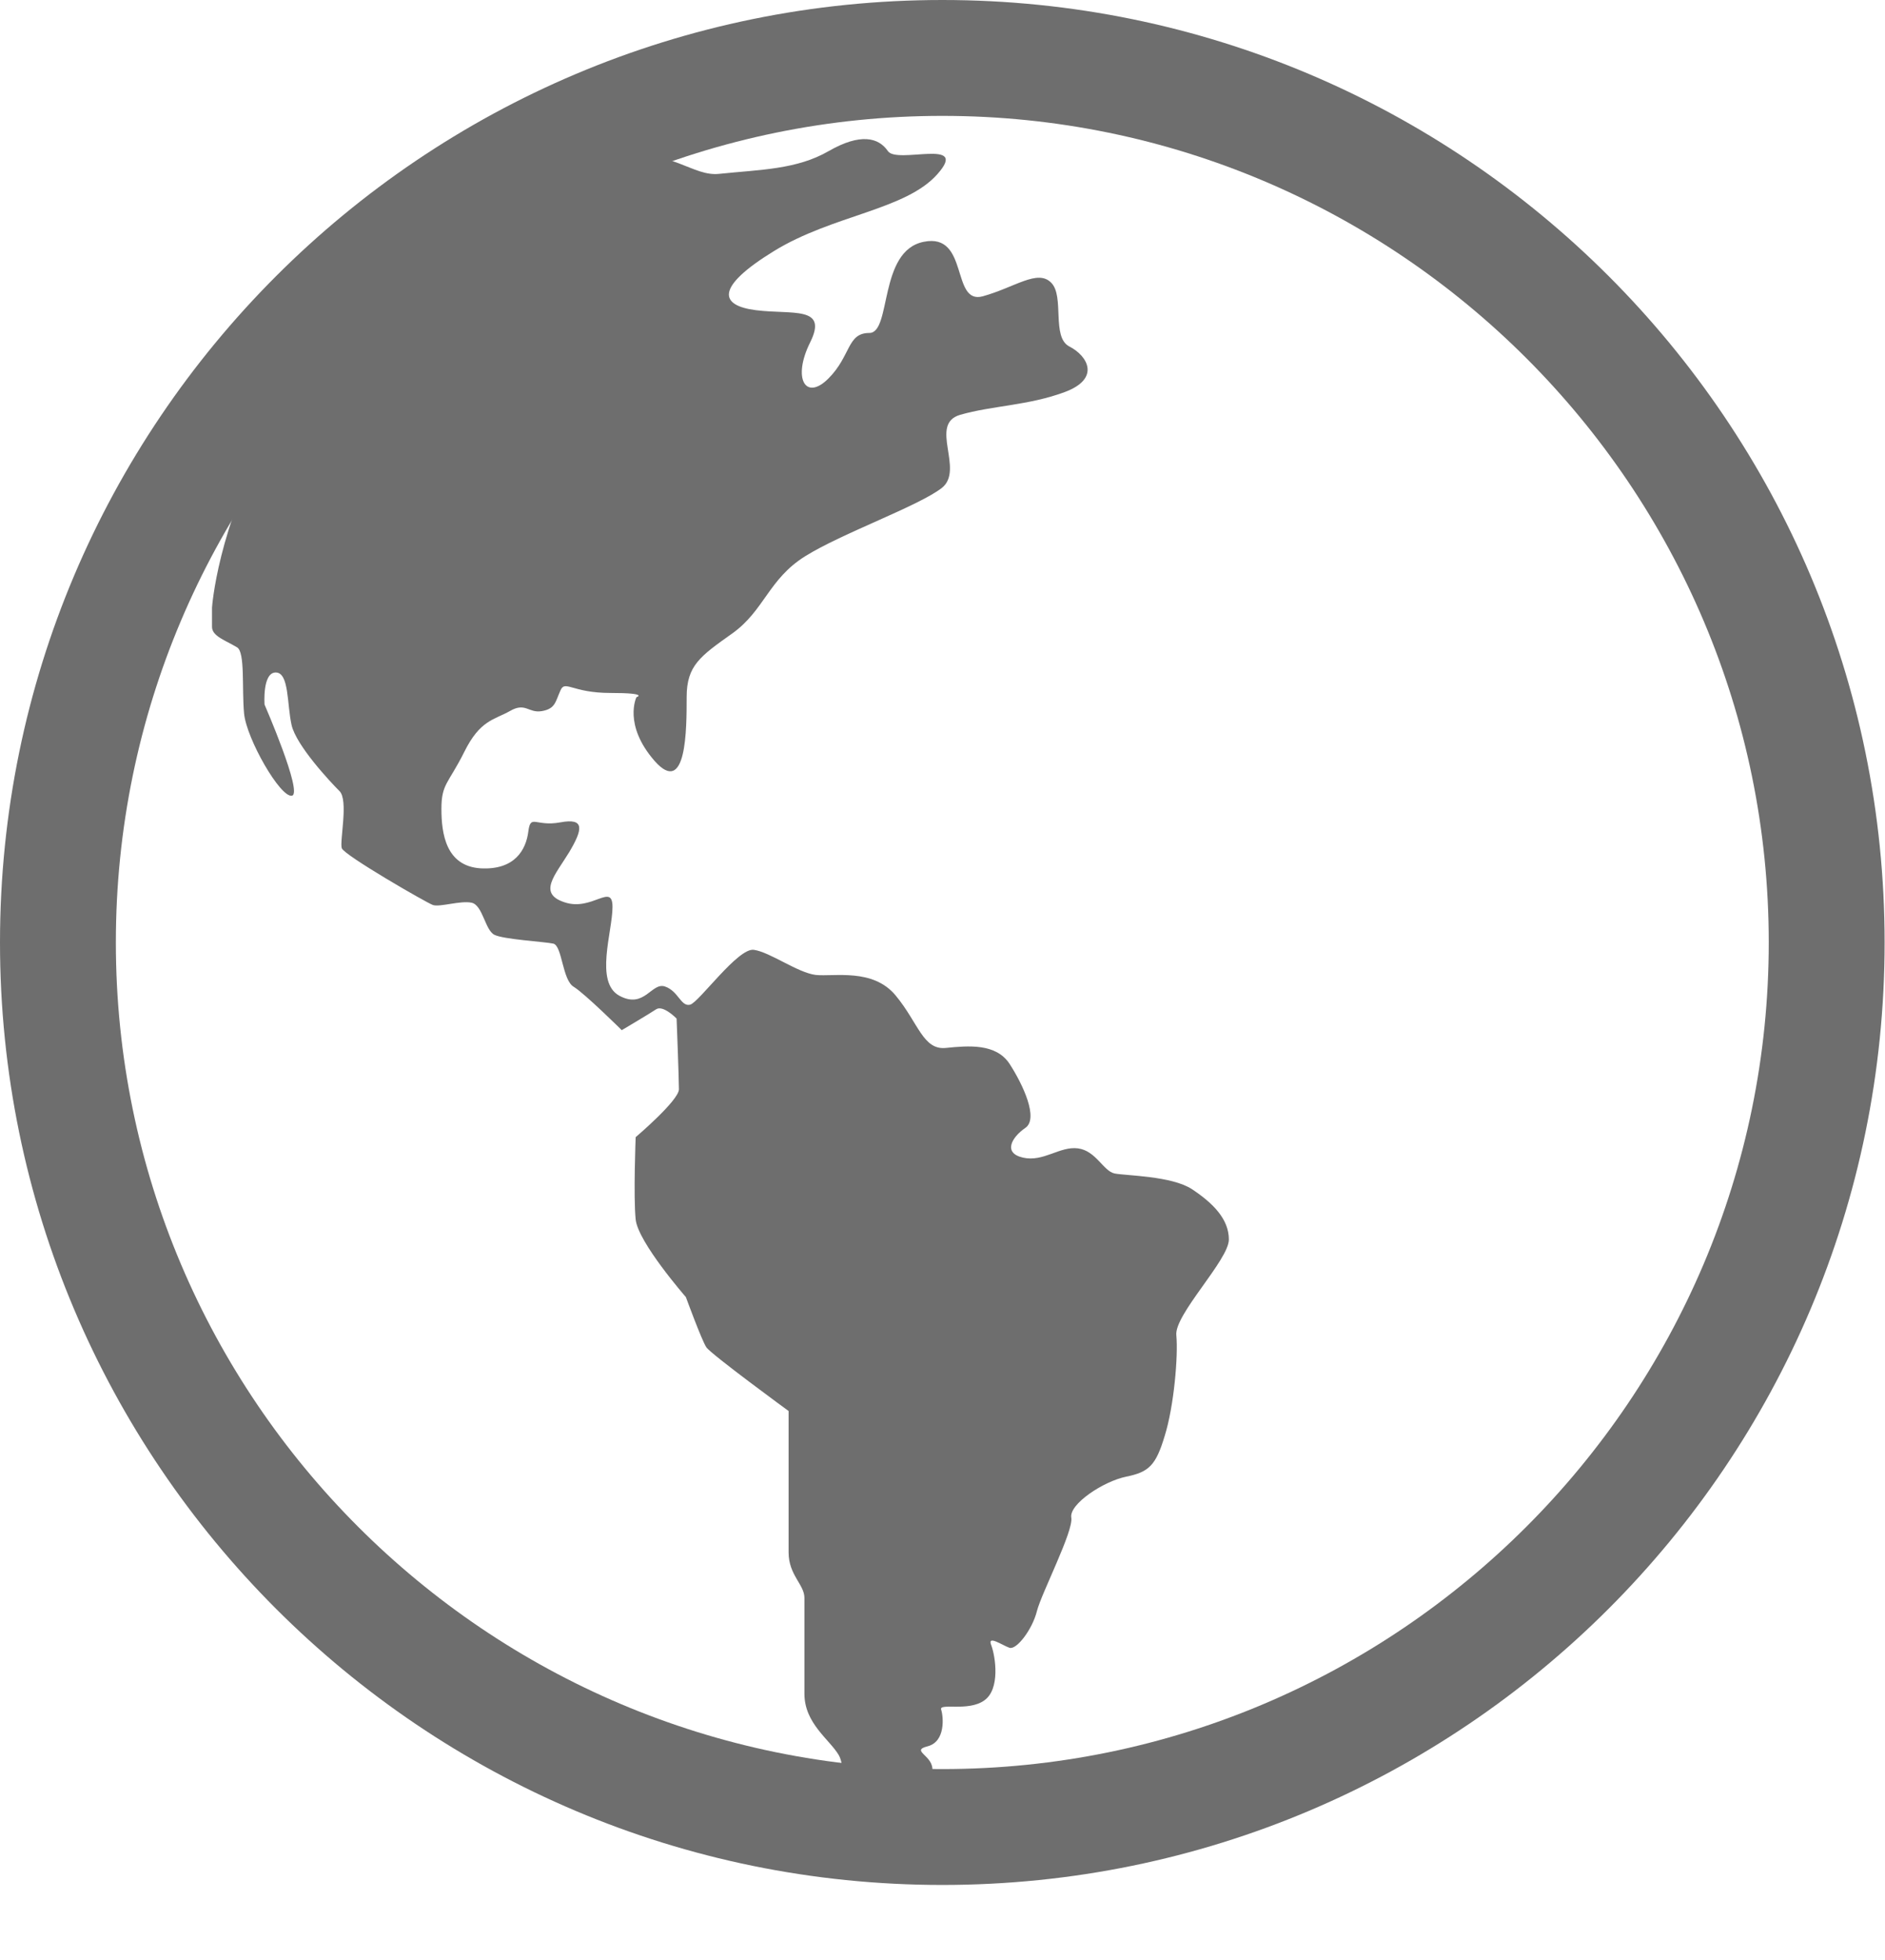
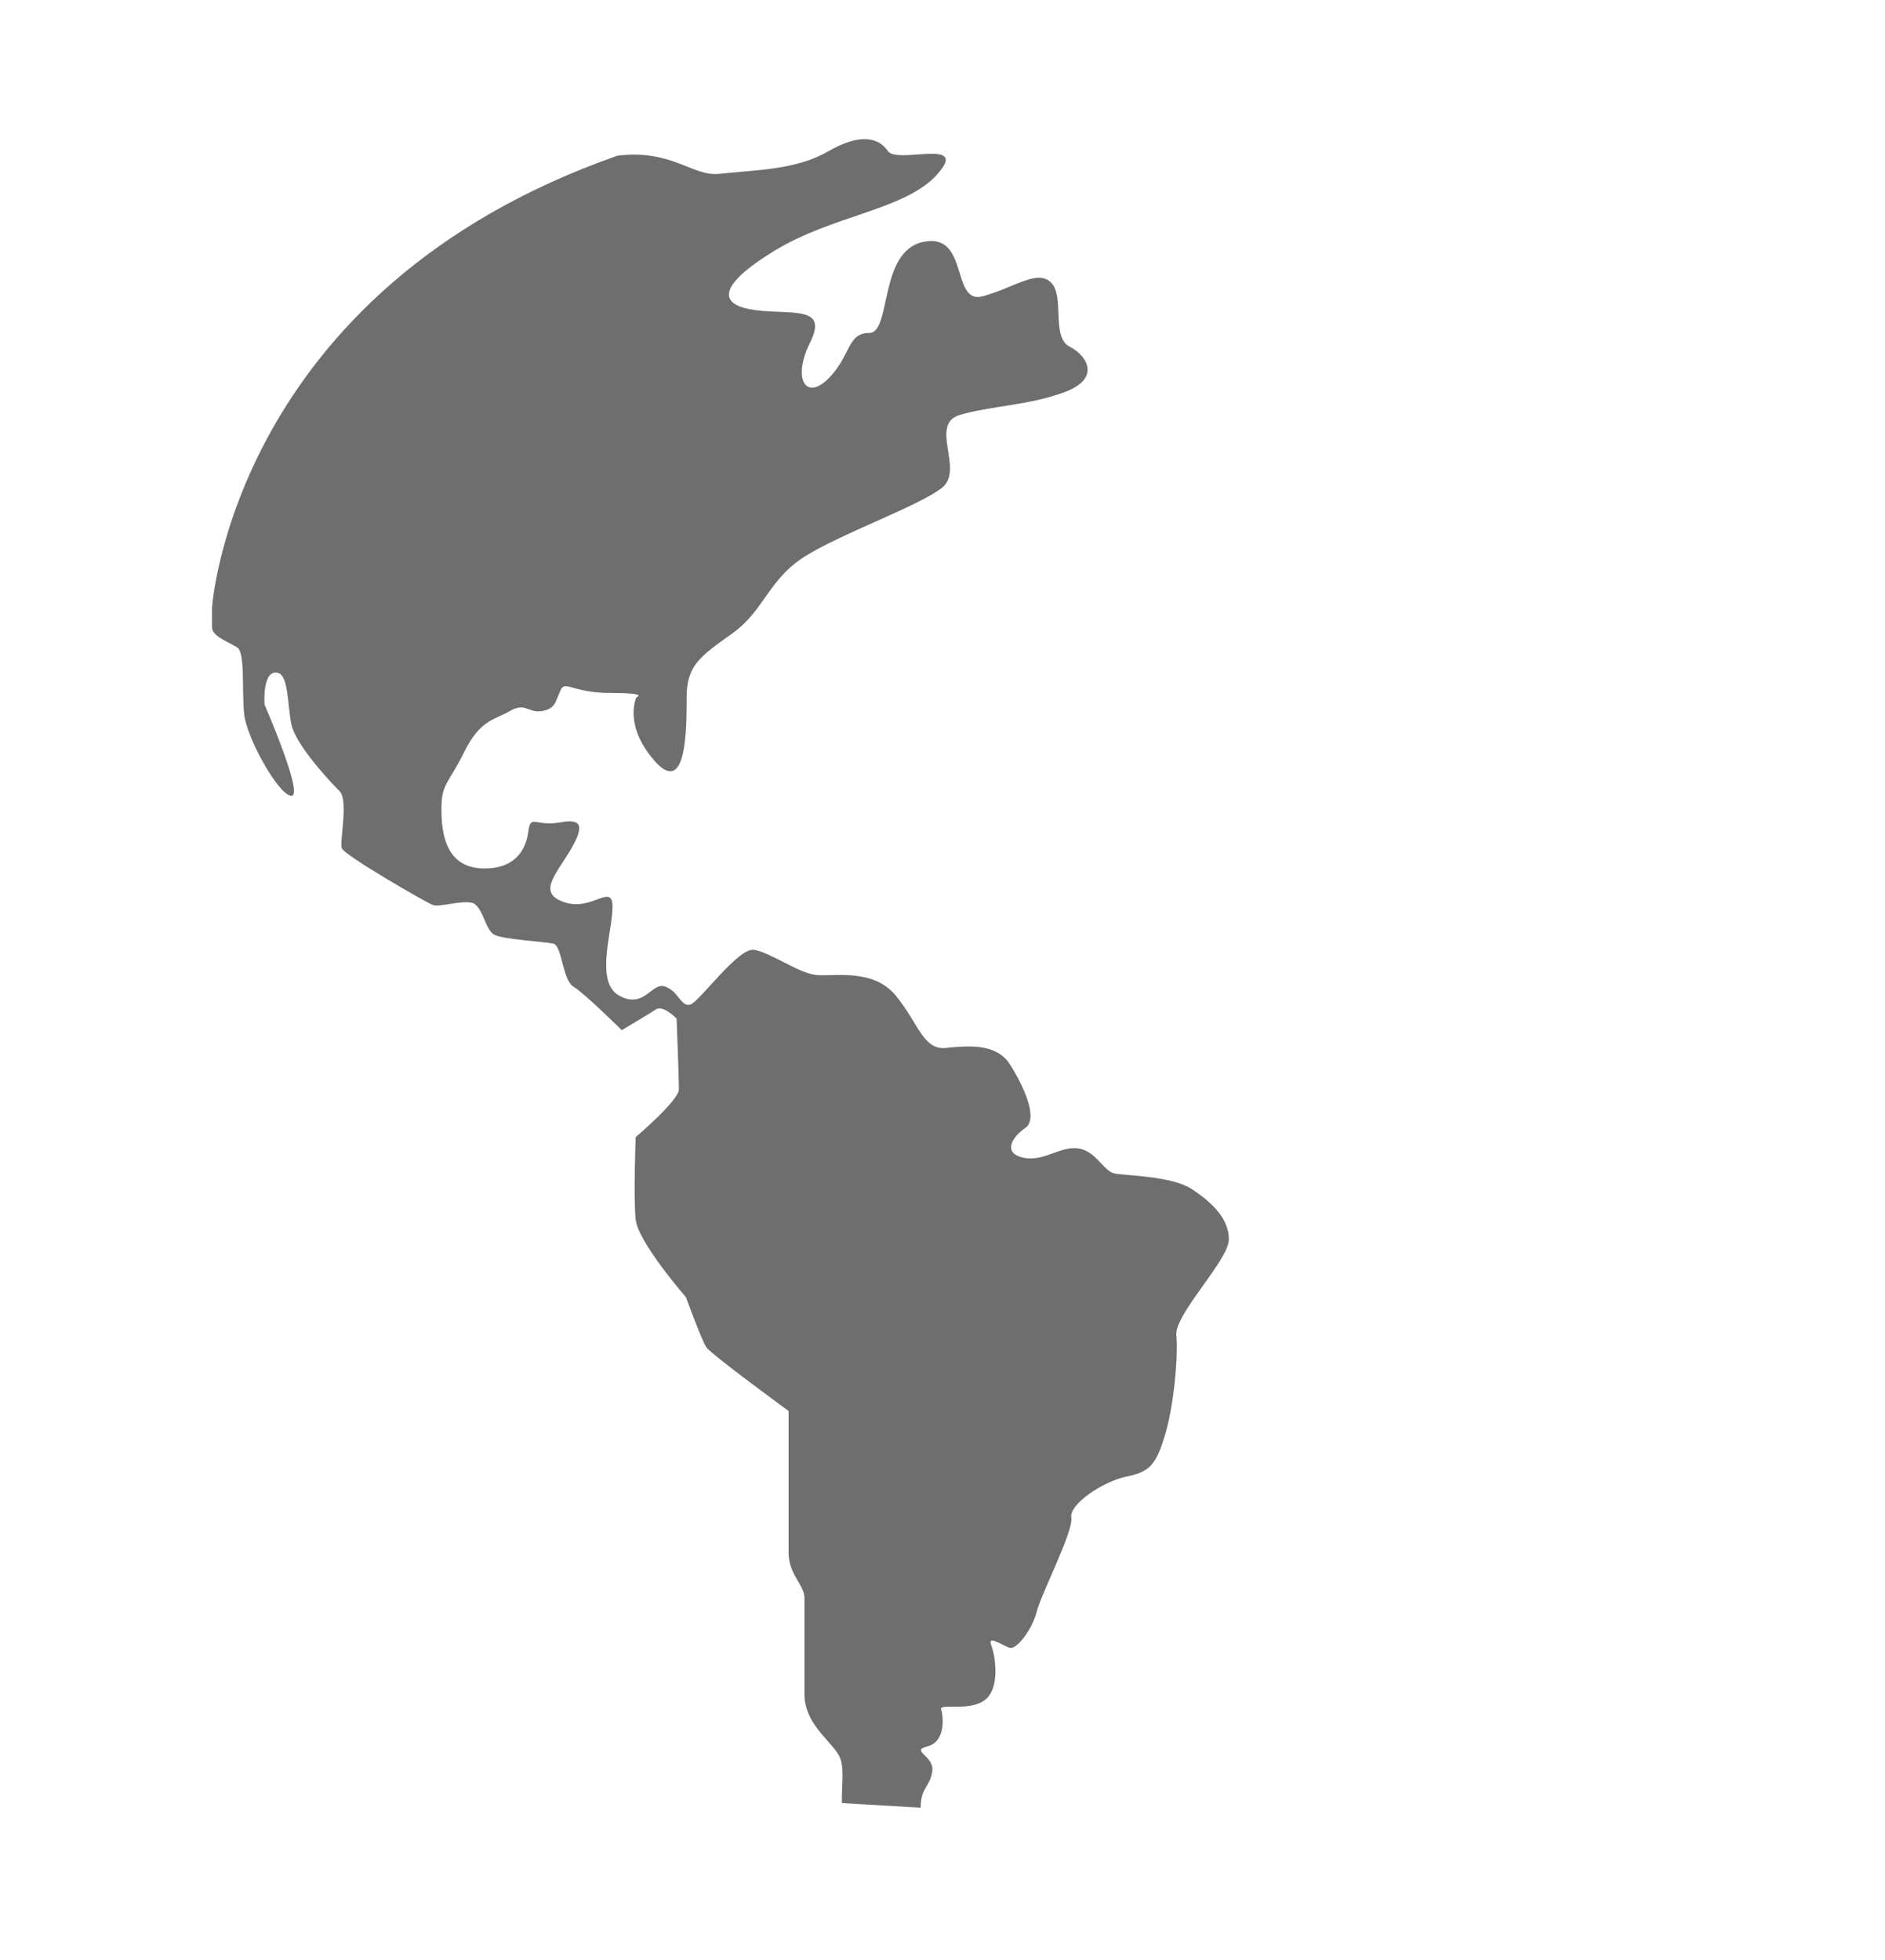
<svg xmlns="http://www.w3.org/2000/svg" id="_レイヤー_2" viewBox="0 0 48.81 50.74">
  <defs>
    <style>.cls-1{fill:#6e6e6e;}</style>
  </defs>
  <g id="_レイヤー_1-2">
-     <path class="cls-1" d="m24.14,50.74s0,0-.01,0h0,.01Z" />
+     <path class="cls-1" d="m24.14,50.74s0,0-.01,0h0,.01" />
    <path class="cls-1" d="m5.49,15.73v.5c0,.24.35.35.65.53.21.13.12,1.06.18,1.71.06.65.94,2.19,1.24,2.13.29-.06-.71-2.36-.71-2.36,0,0-.06-.83.29-.83s.29.83.41,1.36c.12.53,1,1.47,1.24,1.71.24.23,0,1.3.06,1.48.06.18,2.19,1.41,2.36,1.47.18.06.71-.12,1-.06.29.06.35.71.59.83.23.12,1.3.18,1.53.23.23.06.23.95.53,1.12.29.18,1.24,1.12,1.24,1.12,0,0,.71-.42.89-.54.18-.12.53.24.53.24,0,0,.06,1.54.06,1.83s-1.12,1.24-1.12,1.24c0,0-.06,1.54,0,2.13.06.59,1.3,2.01,1.3,2.01,0,0,.41,1.12.53,1.3.12.18,2.13,1.65,2.13,1.65v3.66c0,.59.41.83.41,1.18v2.48c0,.77.65,1.18.89,1.59.16.29.07.74.08,1.24l2.04.12c0-.53.24-.53.3-.94.06-.41-.59-.53-.12-.65.47-.12.41-.77.35-.95-.06-.18.71.06,1.12-.24.41-.29.29-1.12.18-1.42-.12-.29.29,0,.47.06.18.06.59-.47.71-.95.12-.47.95-2.07.89-2.42-.06-.35.83-.94,1.42-1.06.59-.12.77-.29,1-1.06.24-.77.35-2.07.3-2.6-.06-.53,1.36-1.95,1.36-2.48s-.41-.94-.95-1.3c-.53-.35-1.71-.35-2.01-.41-.29-.06-.48-.59-.95-.65-.47-.06-.89.36-1.42.24-.53-.12-.29-.53.06-.77.35-.24-.06-1.12-.41-1.66-.35-.53-1.06-.47-1.65-.41-.59.06-.71-.65-1.3-1.36-.59-.71-1.59-.48-2.07-.53-.47-.06-1.18-.59-1.6-.65-.41-.06-1.42,1.36-1.65,1.42-.24.06-.3-.35-.65-.47-.35-.12-.53.59-1.18.24-.65-.35-.18-1.66-.18-2.3s-.53.12-1.24-.12c-.71-.23-.24-.71.12-1.3.35-.59.41-.89-.23-.77-.65.12-.77-.23-.83.24-.06.47-.35,1-1.24.95-.89-.06-1.01-.89-1.01-1.54s.18-.65.59-1.47c.41-.83.77-.83,1.18-1.06.41-.24.48.06.83,0,.35-.06.35-.24.48-.53.12-.29.29.06,1.3.06s.67.11.67.11c0,0-.35.71.47,1.65.83.94.83-.83.83-1.65s.35-1.06,1.18-1.65c.83-.59.94-1.41,1.89-2,.94-.59,2.94-1.3,3.54-1.77.59-.47-.35-1.65.47-1.89.83-.24,1.77-.24,2.71-.59.94-.35.59-.94.12-1.18-.47-.24-.12-1.3-.47-1.65-.35-.36-.94.12-1.77.35-.83.23-.35-1.65-1.53-1.41-1.18.23-.83,2.36-1.41,2.36s-.47.59-1.06,1.18c-.59.59-.94,0-.47-.94.47-.95-.47-.71-1.41-.83-.94-.12-1.06-.59.47-1.53,1.53-.94,3.42-1.06,4.24-2,.83-.94-1.06-.24-1.29-.59-.24-.35-.71-.47-1.53,0-.83.48-1.77.48-2.83.59-.7.08-1.21-.64-2.64-.47C6.03,7.52,5.49,15.73,5.49,15.73Z" />
-     <path class="cls-1" d="m24.4,3c11.8,0,21.4,9.6,21.4,21.4s-9.6,21.4-21.4,21.4S3,36.21,3,24.4,12.6,3,24.4,3m0-3C10.93,0,0,10.93,0,24.4s10.93,24.4,24.4,24.4,24.4-10.93,24.4-24.4S37.88,0,24.4,0h0Z" />
  </g>
</svg>